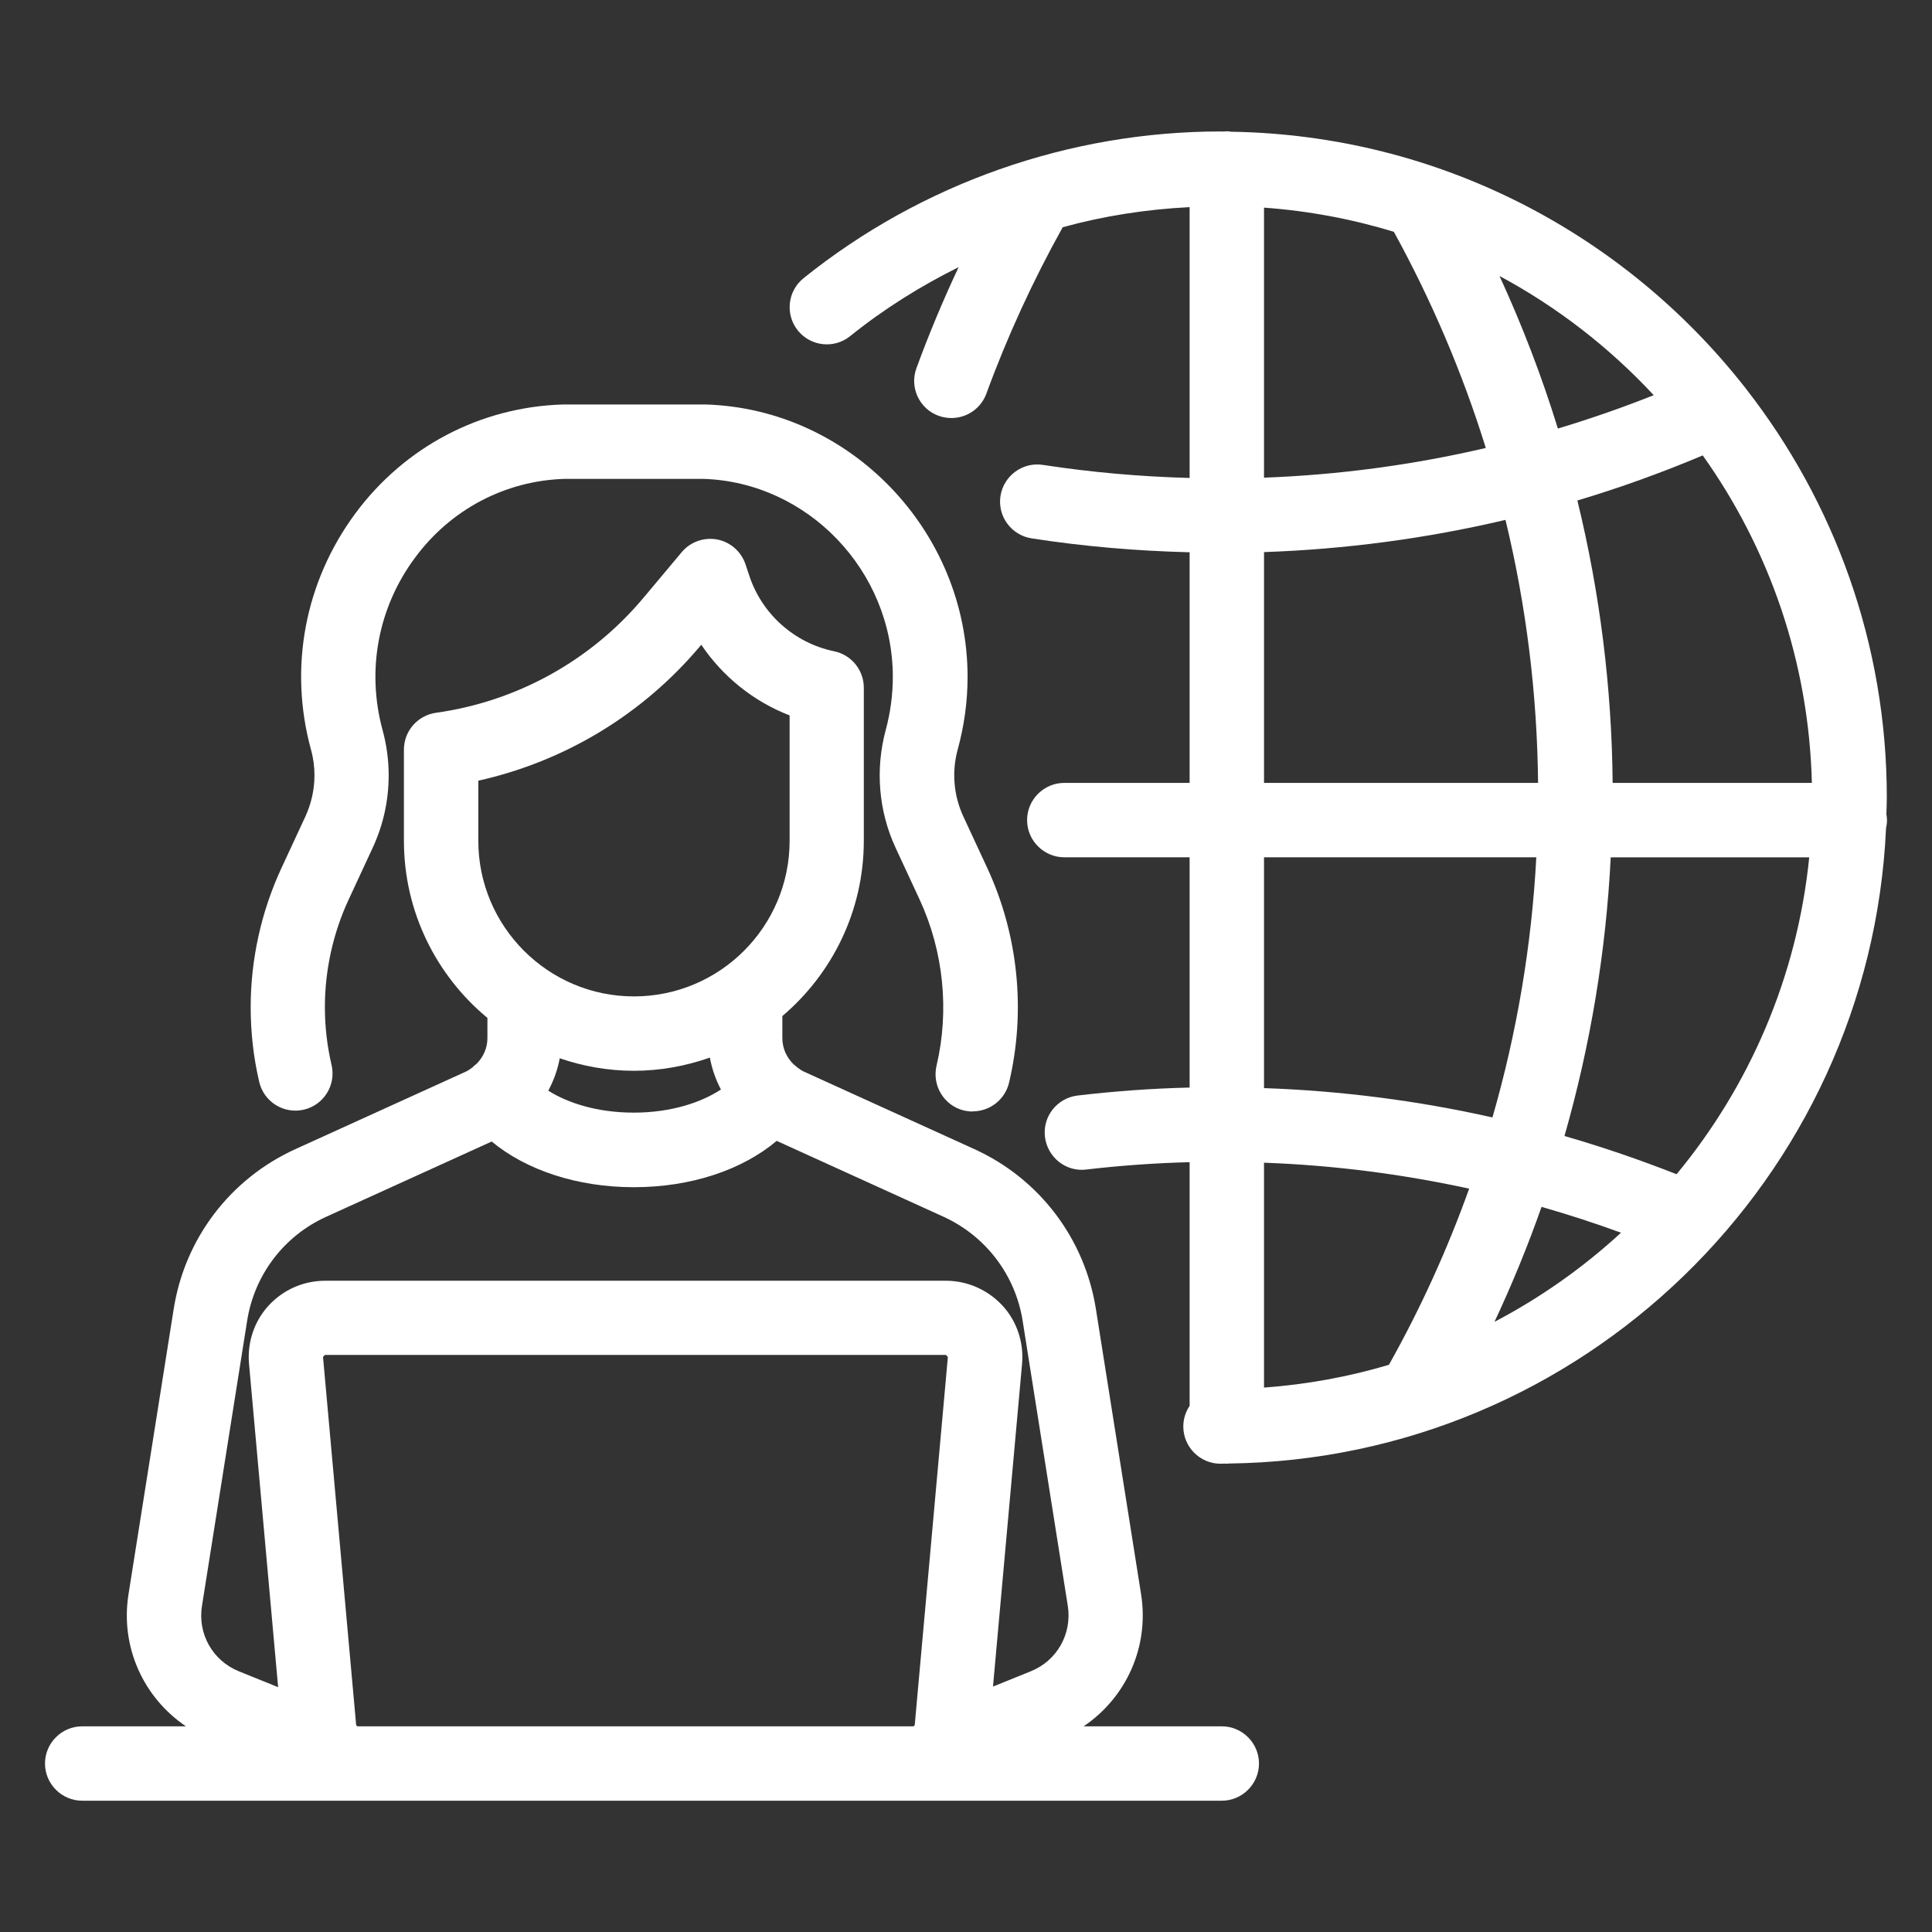
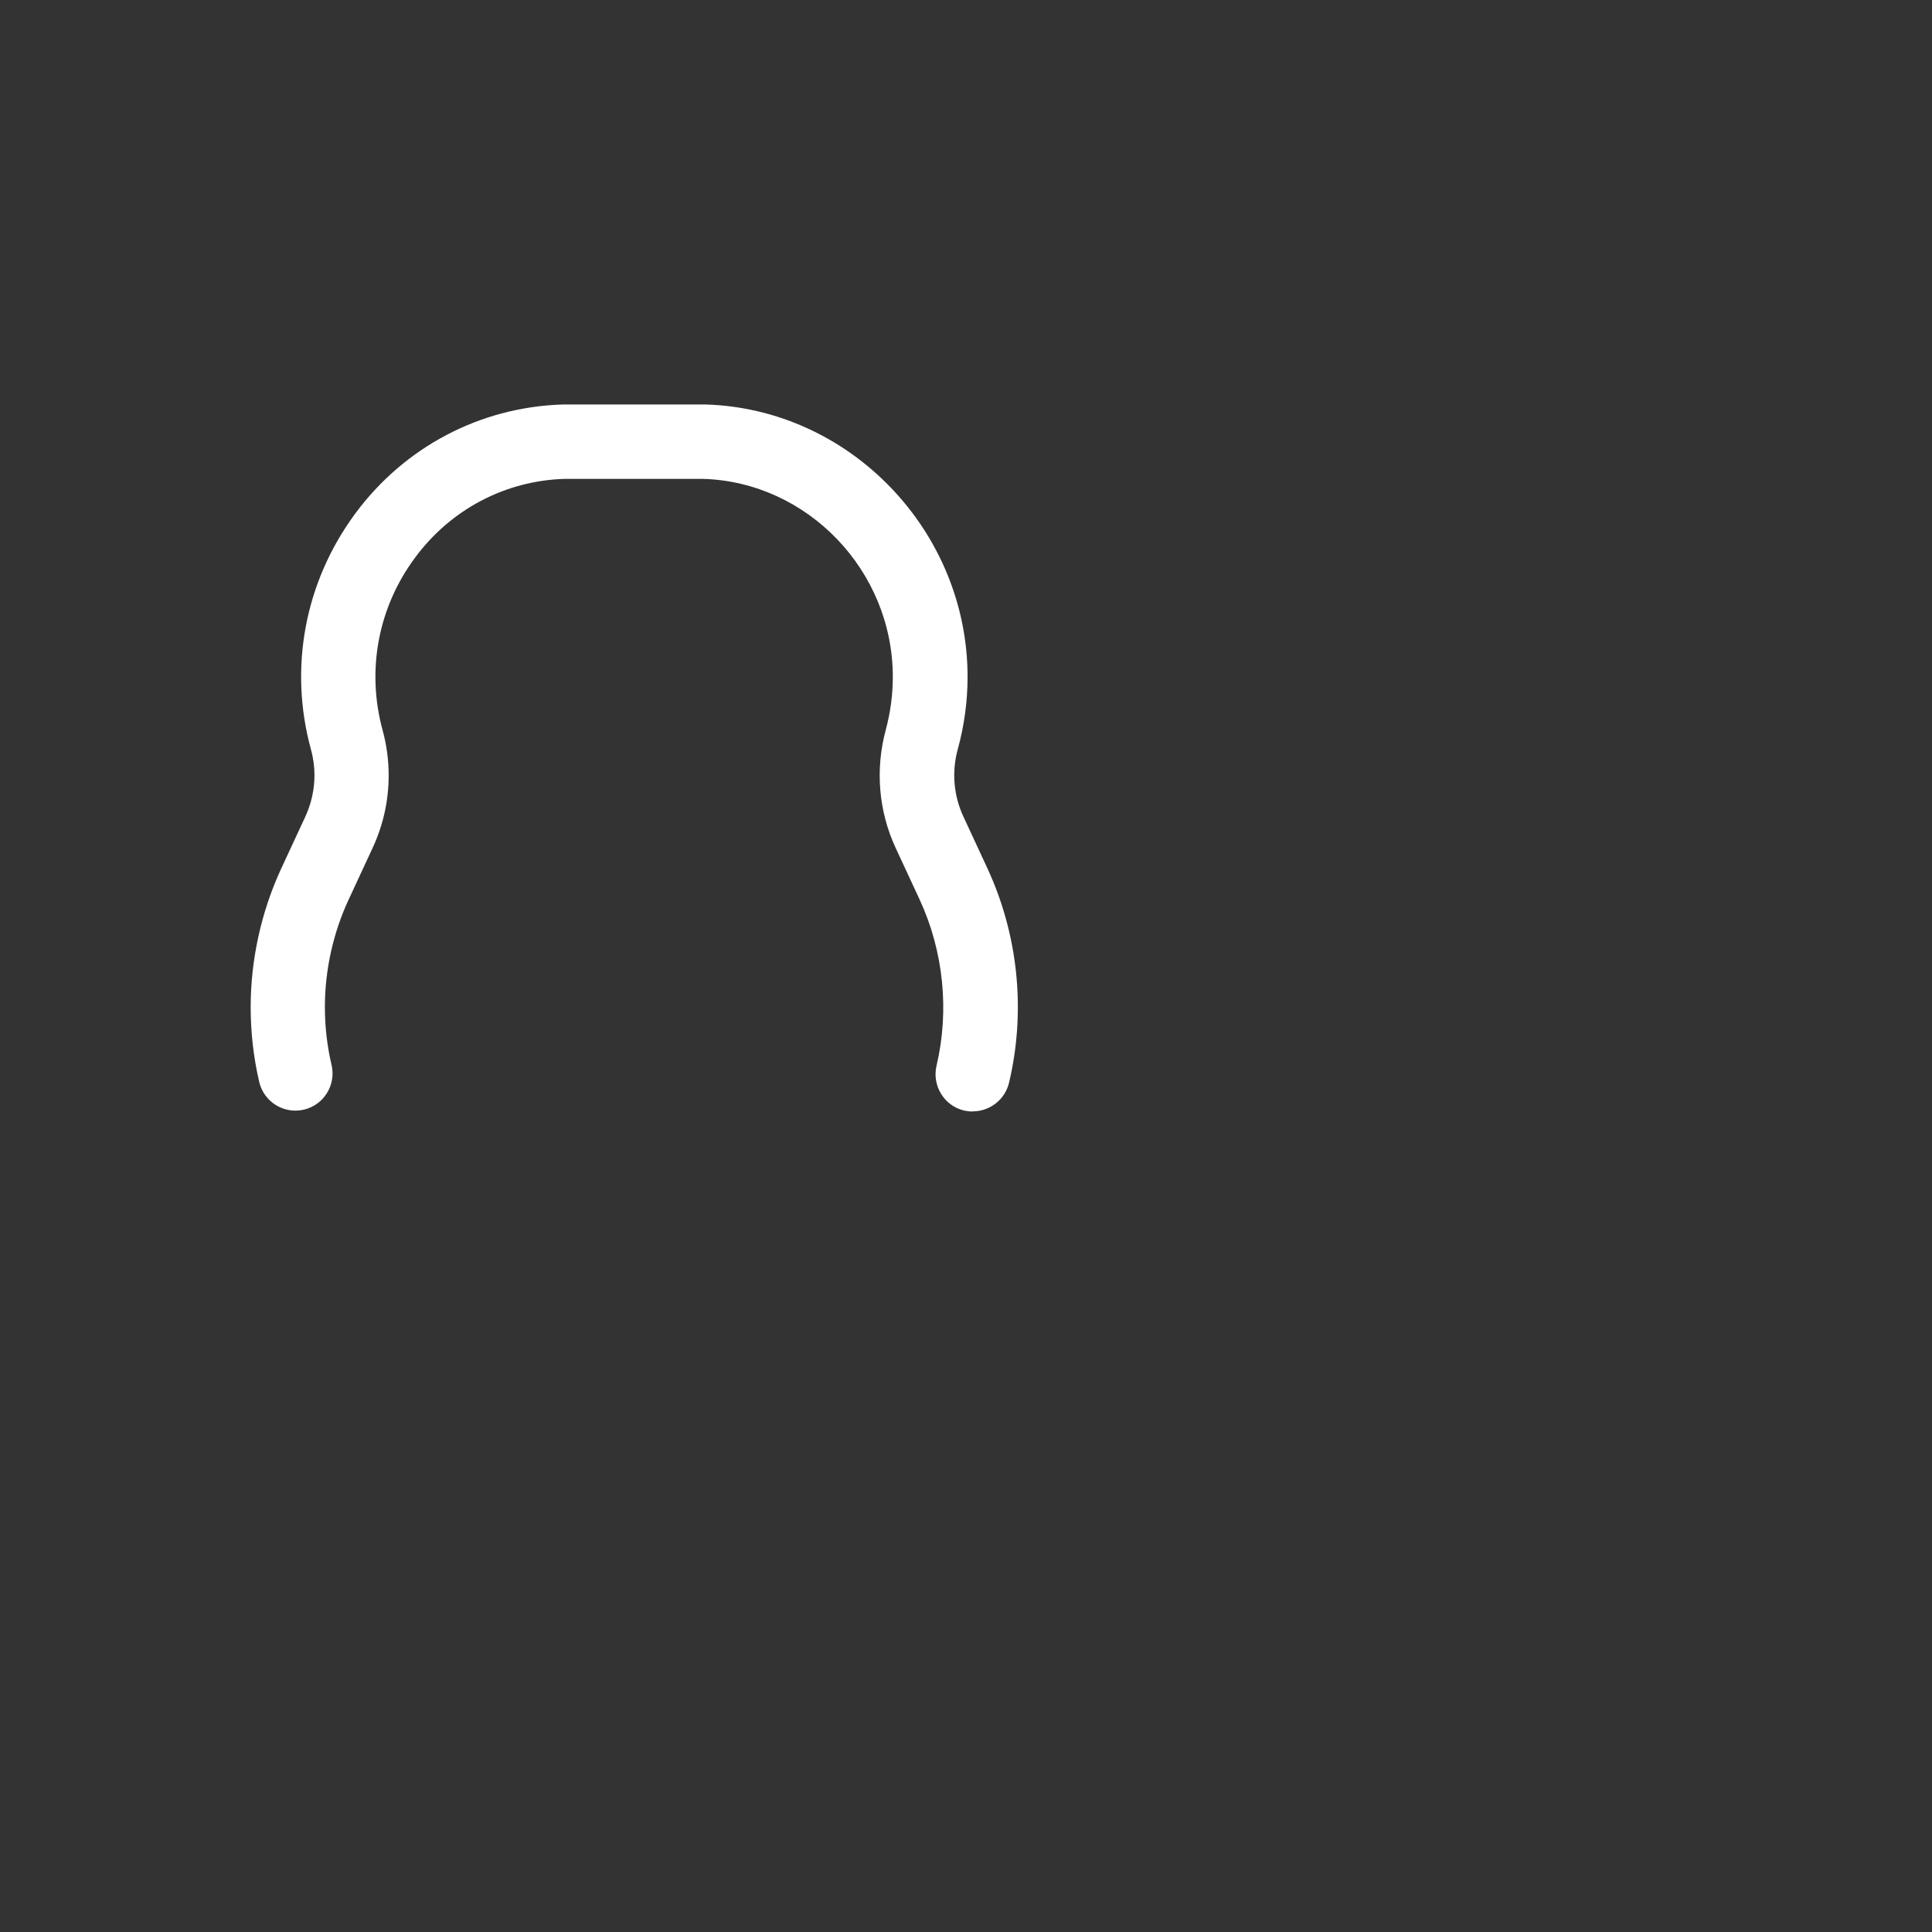
<svg xmlns="http://www.w3.org/2000/svg" id="Layer_2" data-name="Layer 2" version="1.1" viewBox="0 0 103.89 103.89">
  <rect x="0" y="0" width="103.89" height="103.89" fill="#333333" stroke="none" />
  <defs>
    <style>
      .cls-1 {
        fill: #fff;
        stroke-width: 0px;
      }
    </style>
  </defs>
-   <path class="cls-1" d="M65.7,92.83h-7.429c2.287-1.547,3.536-4.27,3.089-7.1l-2.43-15.34c-.6-3.79-3.04-7.01-6.54-8.6l-9.17-4.17c-.132-.06-.245-.146-.358-.231-.055-.056-.121-.102-.183-.152-.377-.365-.609-.865-.609-1.407v-1.193c2.675-2.271,4.38-5.652,4.38-9.427v-8.23c0-.95-.67-1.77-1.6-1.96-2.13-.44-3.88-2-4.56-4.07l-.2-.6c-.23-.69-.81-1.2-1.52-1.34-.71-.13-1.44.12-1.91.68l-2.07,2.47c-2.83,3.37-6.79,5.56-11.15,6.17-.98.14-1.72.98-1.72,1.98v4.9c0,3.828,1.75,7.256,4.49,9.527v1.093c0,.528-.223,1.013-.581,1.375-.003.002-.006.003-.009.005-.079.056-.145.122-.213.186-.11.082-.219.165-.347.224l-9.17,4.17c-3.5,1.59-5.95,4.8-6.55,8.6l-2.43,15.34c-.448,2.83.801,5.553,3.089,7.1h-5.579c-1.1,0-2,.9-2,2s.9,2,2,2h61.28c1.1,0,2-.9,2-2s-.9-2-2-2ZM19.25,92.83c-.05,0-.1-.04-.1-.09l-1.78-19.77.1-.11h33.4l.1.11-1.78,19.77c0,.05-.05.09-.1.09h-29.84ZM25.72,41.98c4.66-1.04,8.85-3.57,11.94-7.25l.05-.06c1.15,1.71,2.81,3.05,4.75,3.8v6.74c0,4.62-3.75,8.37-8.37,8.37s-8.37-3.76-8.37-8.37v-3.23ZM34.085,57.58c1.434-.001,2.806-.259,4.088-.71.109.605.312,1.18.594,1.716-1.044.689-2.671,1.244-4.687,1.244-1.971,0-3.555-.522-4.597-1.181.292-.543.503-1.127.616-1.742,1.252.429,2.59.672,3.985.673ZM10.86,86.36l2.43-15.34c.39-2.47,1.98-4.56,4.25-5.59l8.9-4.047c1.852,1.539,4.606,2.457,7.64,2.457h.01c3.065,0,5.829-.932,7.674-2.492l8.976,4.082c2.27,1.04,3.86,3.13,4.25,5.59l2.43,15.34c.23,1.5-.58,2.94-1.99,3.51l-2.034.822,1.564-17.362c.1-1.14-.28-2.29-1.06-3.13-.78-.84-1.88-1.33-3.03-1.33H17.48c-1.15,0-2.25.48-3.03,1.33-.78.84-1.16,1.99-1.06,3.13l1.566,17.395-2.116-.855c-1.4-.57-2.22-2.01-1.98-3.51Z" />
  <path class="cls-1" d="M16.34,59.67c1.07-.25,1.74-1.32,1.49-2.4-.24-1.02-.36-2.07-.36-3.12,0-1.97.44-3.97,1.27-5.76l1.3-2.8c.57-1.23.86-2.54.86-3.9,0-.82-.11-1.64-.33-2.44-.87-3.21-.24-6.58,1.74-9.25,1.92-2.61,4.87-4.16,8.07-4.25h7.43c5.62.17,10.2,4.94,10.2,10.65,0,.96-.13,1.92-.38,2.85-.57,2.11-.39,4.36.53,6.34l1.3,2.8c1.28,2.78,1.6,5.95.9,8.92-.25,1.08.42,2.16,1.49,2.41.15.03.31.05.46.05l.01-.01c.9,0,1.72-.62,1.94-1.54.91-3.84.5-7.93-1.16-11.52l-1.3-2.8c-.52-1.12-.63-2.4-.3-3.6.35-1.27.53-2.59.53-3.9,0-7.85-6.32-14.42-14.09-14.65h-7.66c-4.44.13-8.52,2.27-11.18,5.87-2.71,3.67-3.58,8.29-2.38,12.68.13.46.19.93.19,1.39,0,.77-.17,1.52-.49,2.22l-1.3,2.8c-1.07,2.31-1.64,4.89-1.64,7.44,0,1.36.15,2.71.46,4.03.25,1.07,1.32,1.74,2.4,1.49Z" />
-   <polygon class="cls-1" points="34.09 57.58 34.085 57.58 34.08 57.58 34.09 57.58" />
-   <path class="cls-1" d="M101.47,44.1c0-.11-.015-.215-.033-.321.007-.297.023-.591.023-.889,0-8.285-2.836-15.916-7.577-21.991-.033-.048-.07-.092-.107-.137-6.455-8.189-16.395-13.502-27.565-13.678-.08-.01-.159-.025-.241-.025-.05,0-.096.011-.145.015-.062-0-.123-.005-.185-.005-8.14,0-16.1,2.8-22.43,7.89-.86.69-1,1.95-.31,2.81s1.95,1,2.81.31c1.828-1.472,3.79-2.695,5.838-3.713-.835,1.78-1.596,3.593-2.268,5.433-.38,1.03.15,2.18,1.19,2.56.23.08.46.12.69.12.82,0,1.58-.5,1.88-1.31,1.123-3.073,2.507-6.079,4.106-8.951,2.207-.606,4.49-.962,6.824-1.08v14.563c-2.644-.07-5.286-.302-7.89-.702-1.08-.17-2.11.58-2.28,1.67-.17,1.09.58,2.11,1.67,2.28,2.807.436,5.656.678,8.5.748v12.402h-6.74c-1.1,0-2,.9-2,2s.9,2,2,2h6.74v12.382c-2.021.047-4.023.195-6.02.428-1.1.13-1.89,1.12-1.76,2.22.13,1.1,1.13,1.9,2.22,1.76,1.831-.213,3.701-.349,5.56-.395v13.104c-.214.318-.34.701-.34,1.111,0,1.1.9,2,2,2h.01c.089,0,.176-.006.264-.007.022.001.043.007.066.007.038,0,.073-.009.11-.011,18.997-.231,34.481-15.32,35.338-34.162.032-.141.052-.286.052-.437ZM90.154,63.142c-1.976-.777-3.99-1.468-6.027-2.055,1.397-4.889,2.233-9.911,2.487-14.986h10.674c-.648,6.435-3.221,12.312-7.134,17.042ZM67.97,74.615v-12.093c3.712.135,7.404.607,11.032,1.396-1.172,3.269-2.614,6.442-4.315,9.472-2.153.641-4.401,1.056-6.717,1.225ZM82.894,64.898c1.439.41,2.865.875,4.273,1.389-2.04,1.879-4.327,3.493-6.804,4.793.947-2.018,1.791-4.08,2.531-6.182ZM74.954,12.467c2.034,3.706,3.695,7.601,4.942,11.622-3.908.912-7.906,1.447-11.926,1.597v-14.521c2.411.176,4.75.616,6.984,1.302ZM86.717,42.1c-.046-5.121-.682-10.216-1.896-15.186,2.288-.684,4.543-1.498,6.741-2.425,3.558,4.999,5.707,11.062,5.868,17.611h-10.713ZM88.925,21.25c-1.69.674-3.412,1.27-5.152,1.795-.862-2.799-1.916-5.539-3.139-8.204,3.109,1.67,5.907,3.844,8.292,6.409ZM67.97,29.688c4.377-.151,8.731-.73,12.985-1.732,1.119,4.627,1.706,9.369,1.752,14.144h-14.736v-12.412ZM82.612,46.1c-.25,4.738-1.043,9.43-2.358,13.988-4.033-.907-8.152-1.433-12.284-1.577v-12.411h14.642Z" />
</svg>